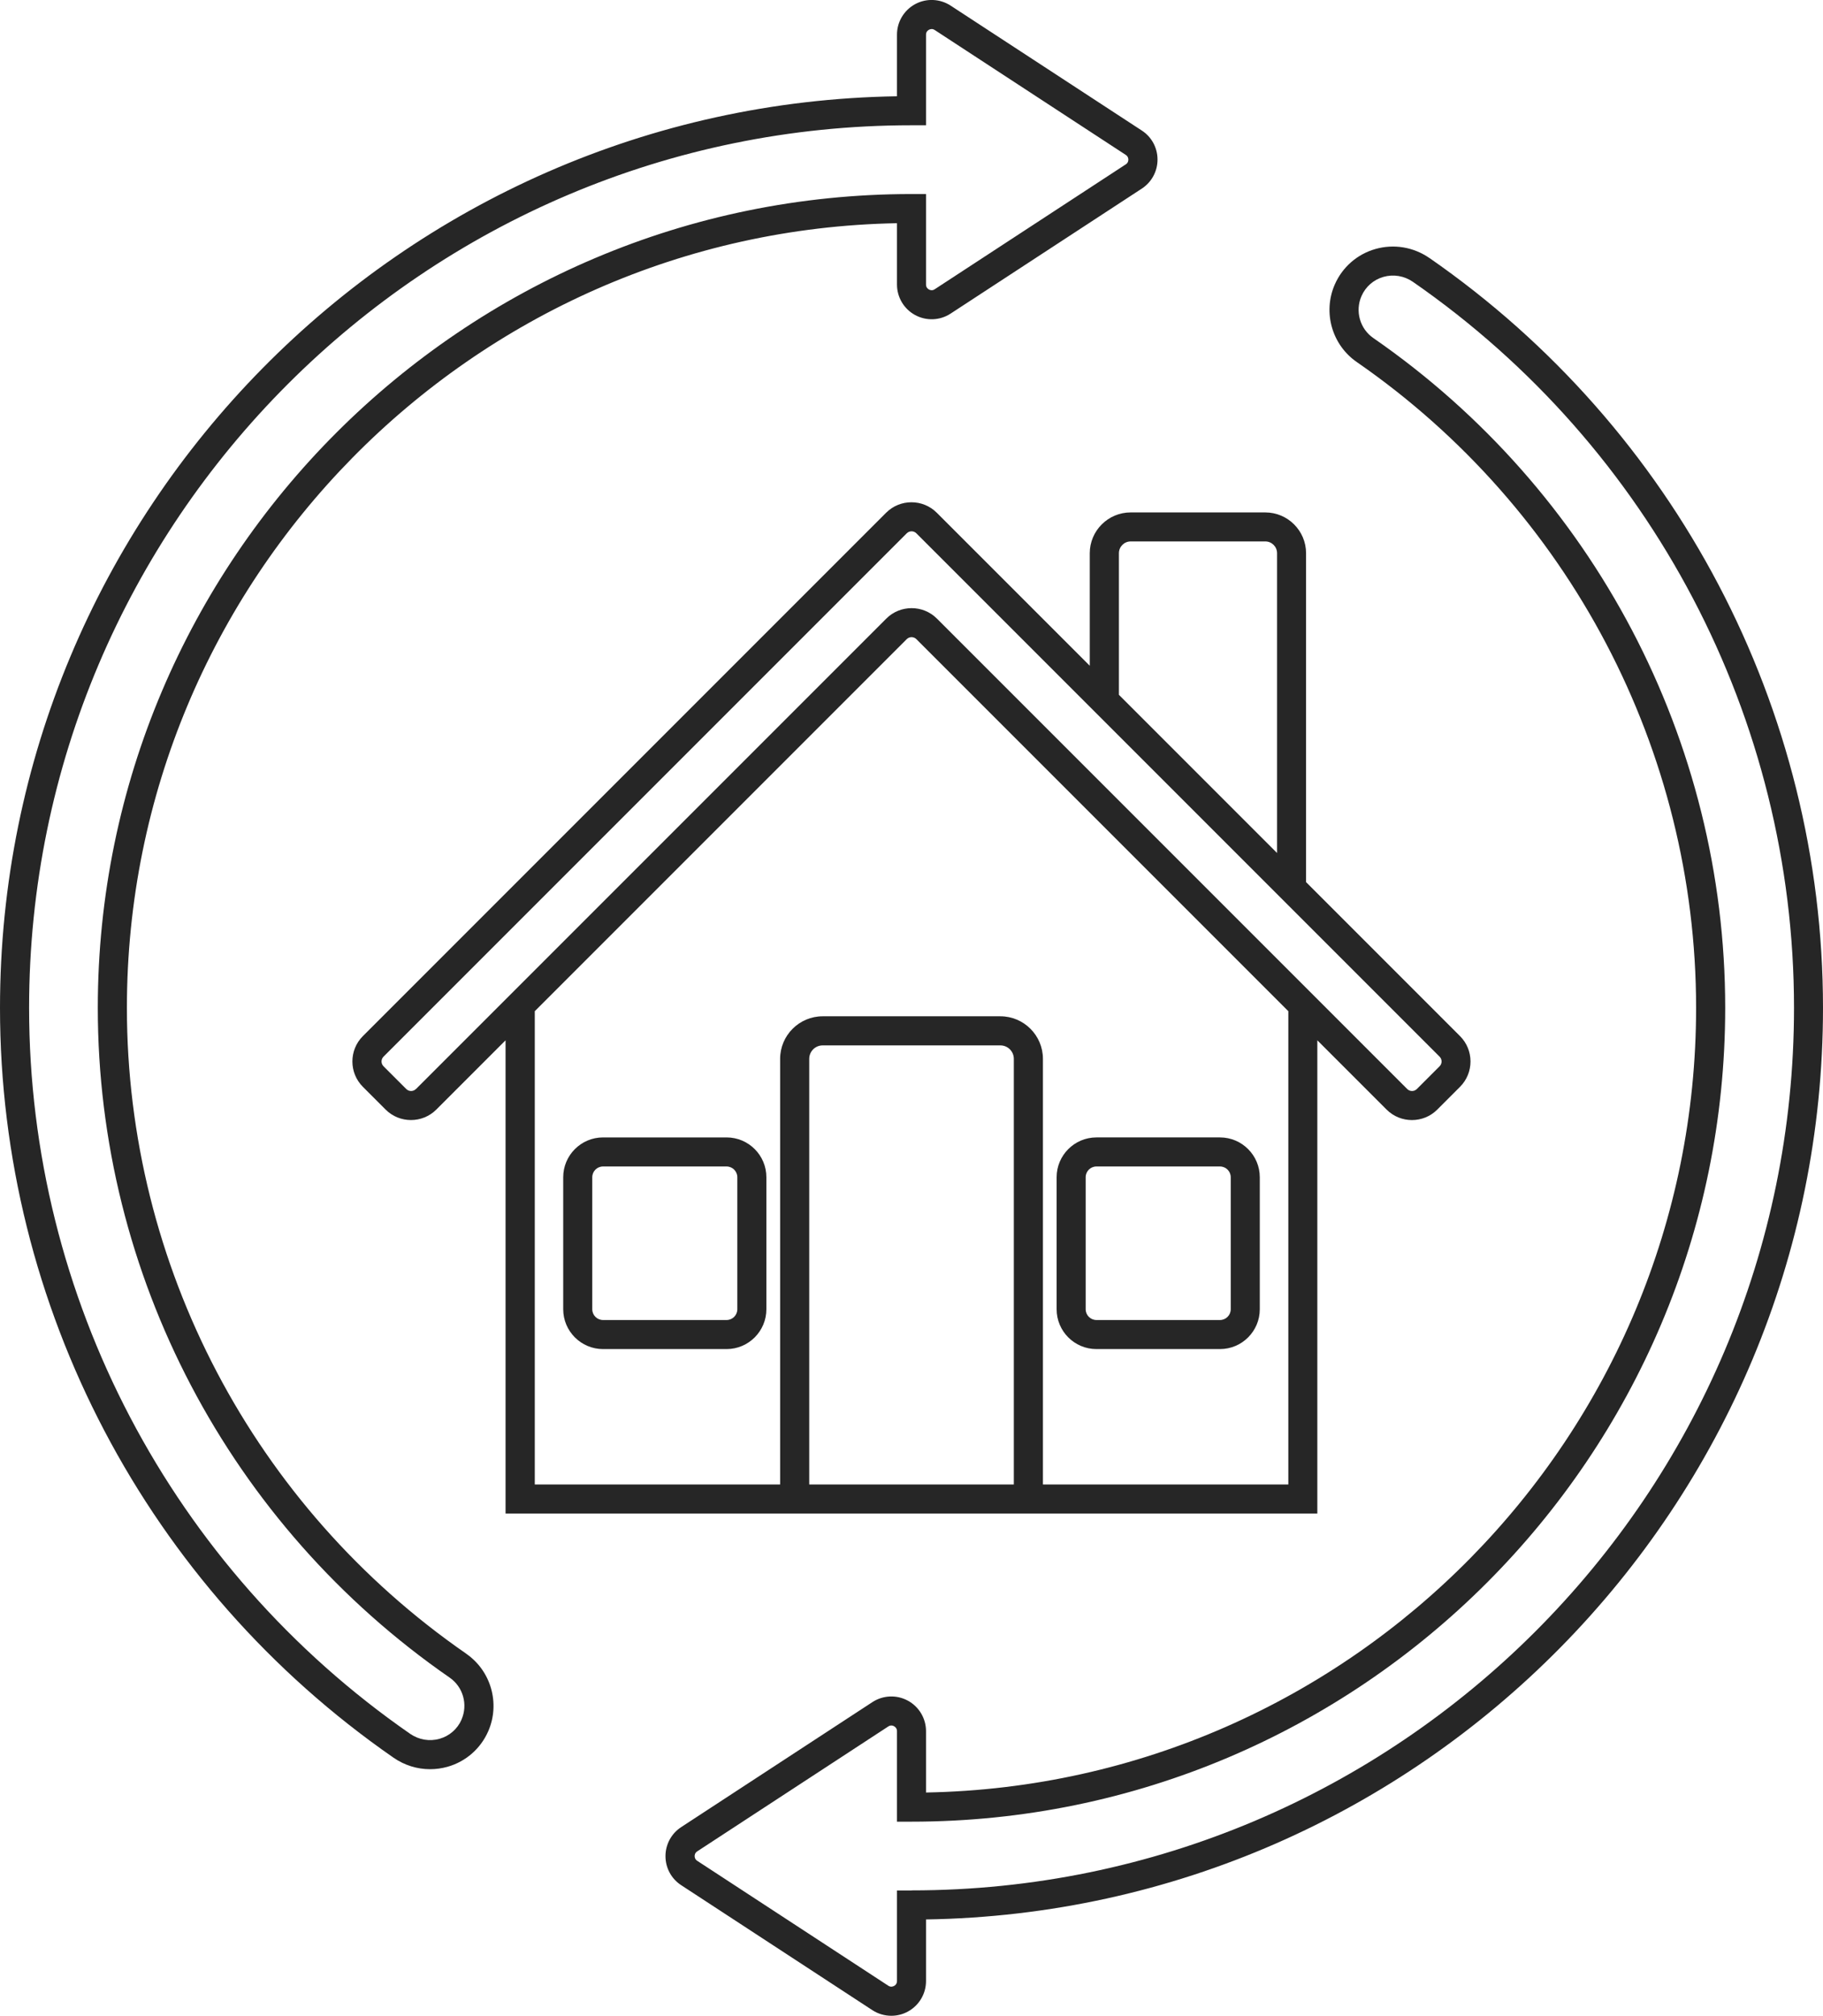
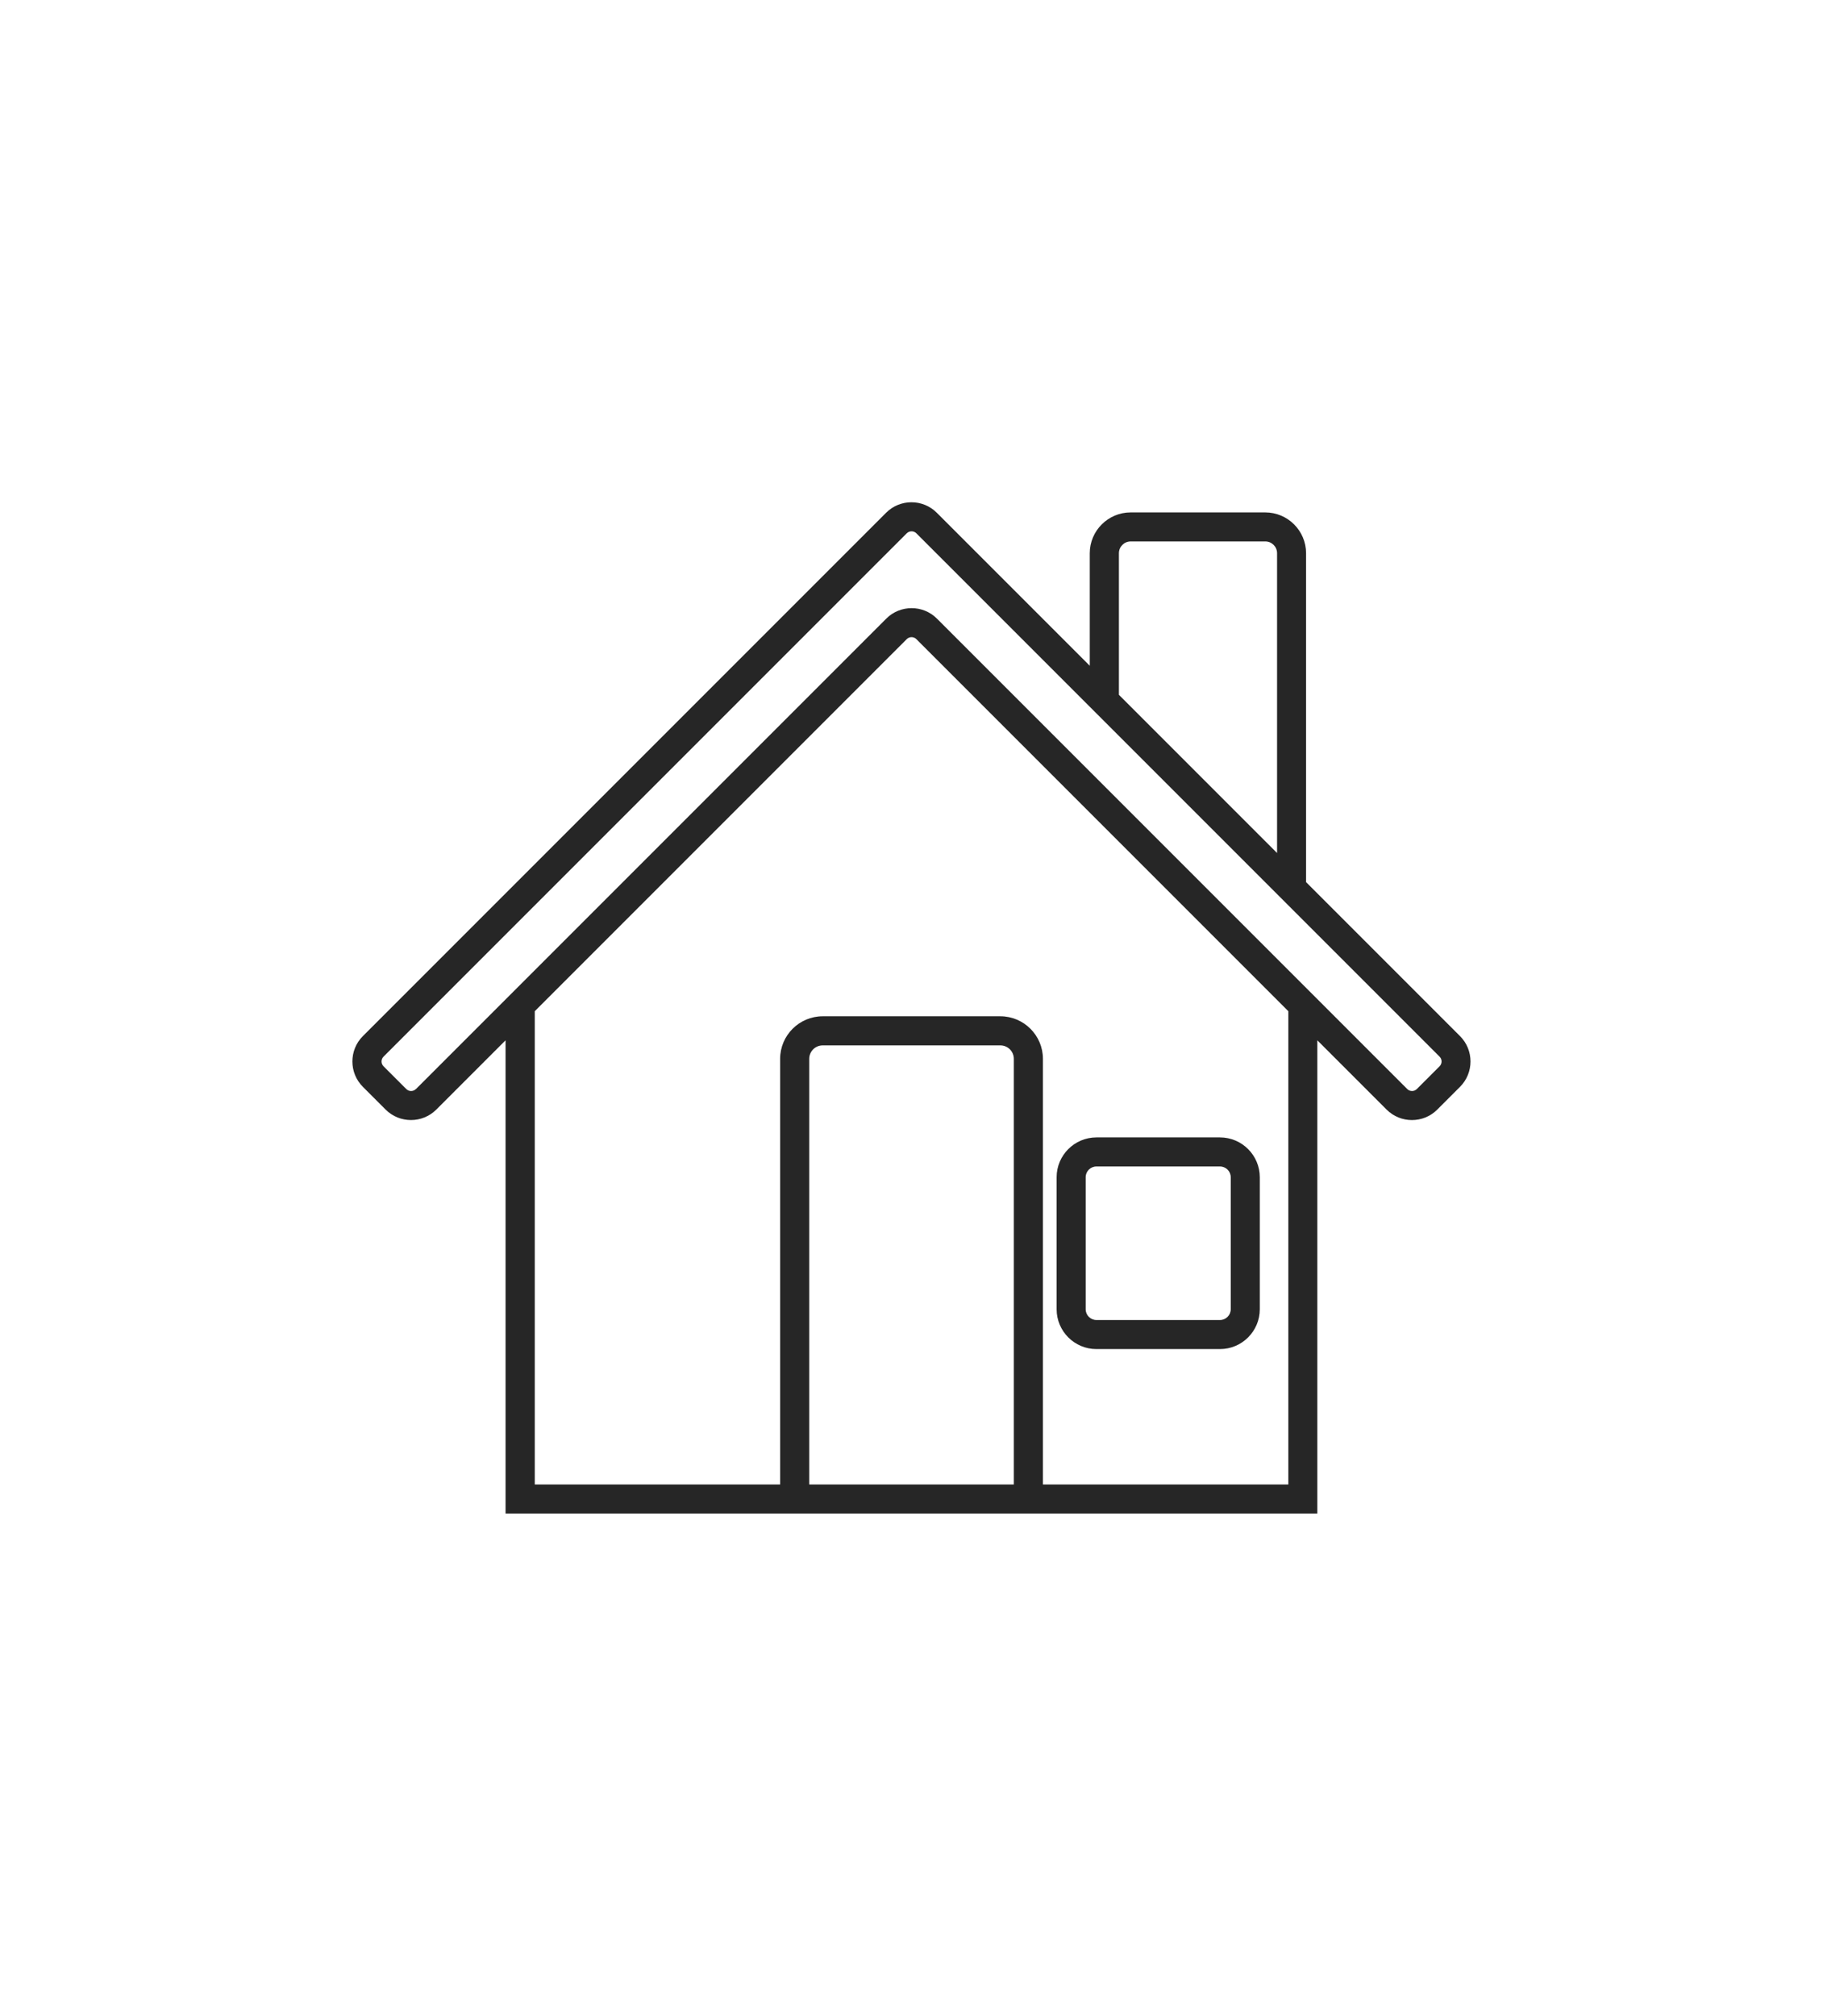
<svg xmlns="http://www.w3.org/2000/svg" id="_Слой_2" data-name="Слой 2" viewBox="0 0 330.12 364.94">
  <defs>
    <style>      .cls-1 {        fill: #262626;      }    </style>
  </defs>
  <g id="Layer_1" data-name="Layer 1">
    <g>
      <path class="cls-1" d="M141.27,274.02h97.28v-85.68l12.54,12.54c1.27,1.27,2.93,1.9,4.59,1.9s3.33-.63,4.59-1.9l4.12-4.12c2.53-2.53,2.53-6.65,0-9.18l-27.88-27.88v-59.54c0-4.08-3.32-7.39-7.39-7.39h-24.38c-4.08,0-7.4,3.32-7.4,7.39v20.37l-27.7-27.7c-2.53-2.53-6.65-2.53-9.18,0l-94.75,94.75c-2.53,2.53-2.53,6.65,0,9.18l4.12,4.12c2.53,2.53,6.65,2.53,9.18,0l12.54-12.54v85.68h49.7Zm5.27-5.27v-77.05c0-1.35,1.09-2.44,2.44-2.44h32.17c1.35,0,2.44,1.09,2.44,2.44v77.05h-37.05Zm86.75,0h-44.43v-77.05c0-4.25-3.46-7.71-7.71-7.71h-32.17c-4.25,0-7.71,3.46-7.71,7.71v77.05h-44.43v-85.68l67.36-67.36c.48-.48,1.26-.48,1.74,0l67.36,67.36v85.68Zm-30.67-168.6c0-1.17,.96-2.13,2.13-2.13h24.38c1.17,0,2.13,.96,2.13,2.13v54.28l-28.64-28.64v-25.64Zm-127.31,97.01c-.48,.48-1.26,.48-1.74,0l-4.12-4.12c-.48-.48-.48-1.26,0-1.74l94.75-94.75c.48-.48,1.26-.48,1.74,0l31.42,31.42h0s39.17,39.17,39.17,39.17h0s24.16,24.16,24.16,24.16c.48,.48,.48,1.26,0,1.74l-4.12,4.12c-.48,.48-1.26,.48-1.74,0l-85.16-85.16c-1.27-1.27-2.93-1.9-4.59-1.9s-3.33,.63-4.59,1.9l-85.16,85.16Z" />
      <path class="cls-1" d="M198.55,244.24h22.37c3.98,0,7.21-3.24,7.21-7.21v-23.9c0-3.98-3.24-7.21-7.21-7.21h-22.37c-3.98,0-7.21,3.24-7.21,7.21v23.9c0,3.98,3.23,7.21,7.21,7.21Zm-1.95-31.11c0-1.07,.87-1.95,1.95-1.95h22.37c1.07,0,1.95,.87,1.95,1.95v23.9c0,1.07-.87,1.95-1.95,1.95h-22.37c-1.07,0-1.95-.87-1.95-1.95v-23.9Z" />
-       <path class="cls-1" d="M131.57,205.92h-22.37c-3.98,0-7.21,3.24-7.21,7.21v23.9c0,3.98,3.24,7.21,7.21,7.21h22.37c3.98,0,7.21-3.24,7.21-7.21v-23.9c0-3.98-3.23-7.21-7.21-7.21Zm1.95,31.11c0,1.07-.87,1.95-1.95,1.95h-22.37c-1.07,0-1.95-.87-1.95-1.95v-23.9c0-1.07,.87-1.95,1.95-1.95h22.37c1.07,0,1.95,.87,1.95,1.95v23.9Z" />
-       <path class="cls-1" d="M258.84,46.71c-2.87-1.99-6.43-2.58-9.77-1.63-3.31,.94-6,3.3-7.37,6.45-2.18,5.01-.5,10.91,3.99,14.01,38.48,26.62,61.45,70.33,61.45,116.92,0,77.46-62.31,140.65-139.45,142.06v-11.1c0-2.31-1.26-4.43-3.29-5.53-2.03-1.1-4.49-1-6.43,.27l-34.61,22.62c-1.78,1.16-2.85,3.13-2.85,5.26s1.06,4.1,2.85,5.26l34.61,22.62c1.04,.68,2.24,1.02,3.44,1.02,1.03,0,2.05-.25,2.99-.76,2.03-1.1,3.29-3.22,3.29-5.53v-11.15c89.81-1.41,162.43-74.9,162.43-165.04,0-54.08-26.65-104.83-71.28-135.76Zm-93.78,295.55h-2.63v16.39c0,.53-.33,.79-.53,.89-.2,.11-.6,.25-1.04-.04l-34.61-22.62c-.4-.26-.46-.65-.46-.85s.06-.59,.46-.85l34.61-22.62c.2-.13,.38-.17,.55-.17,.21,0,.38,.07,.49,.13,.2,.11,.53,.37,.53,.89v16.39h2.63c81.25,0,147.35-66.1,147.35-147.35,0-48.32-23.82-93.65-63.72-121.25-2.43-1.68-3.33-4.87-2.15-7.58,.74-1.71,2.19-2.98,3.98-3.49,1.82-.52,3.76-.19,5.33,.89,43.22,29.94,69.02,79.07,69.02,131.43,0,88.11-71.68,159.79-159.79,159.79Z" />
-       <path class="cls-1" d="M84.43,299.39h0c-38.48-26.62-61.45-70.33-61.45-116.92,0-77.46,62.31-140.65,139.45-142.06v11.1c0,2.31,1.26,4.43,3.29,5.53,2.03,1.1,4.49,1,6.43-.27l34.61-22.62c1.78-1.16,2.85-3.13,2.85-5.26s-1.06-4.1-2.85-5.26L172.15,1.02c-1.93-1.26-4.4-1.37-6.43-.27-2.03,1.1-3.29,3.22-3.29,5.53v11.15C72.62,18.84,0,92.34,0,182.47c0,54.08,26.65,104.83,71.28,135.76,1.97,1.36,4.27,2.07,6.6,2.07,1.06,0,2.13-.15,3.17-.44,3.31-.94,6-3.3,7.37-6.45,2.18-5.01,.5-10.91-3.99-14.01Zm-.84,11.91c-.74,1.71-2.19,2.98-3.98,3.49-1.82,.52-3.76,.19-5.33-.89C31.07,283.96,5.27,234.83,5.27,182.47,5.27,94.36,76.95,22.68,165.06,22.68h2.63V6.28c0-.53,.33-.79,.53-.89,.2-.11,.6-.25,1.04,.04l34.61,22.62c.4,.26,.46,.65,.46,.85s-.06,.59-.46,.85l-34.61,22.62c-.44,.29-.84,.15-1.04,.04-.2-.11-.53-.37-.53-.89v-16.39h-2.63C83.81,35.13,17.71,101.23,17.71,182.47c0,48.32,23.82,93.65,63.72,121.25h0c2.43,1.68,3.33,4.87,2.15,7.58Z" />
    </g>
  </g>
</svg>